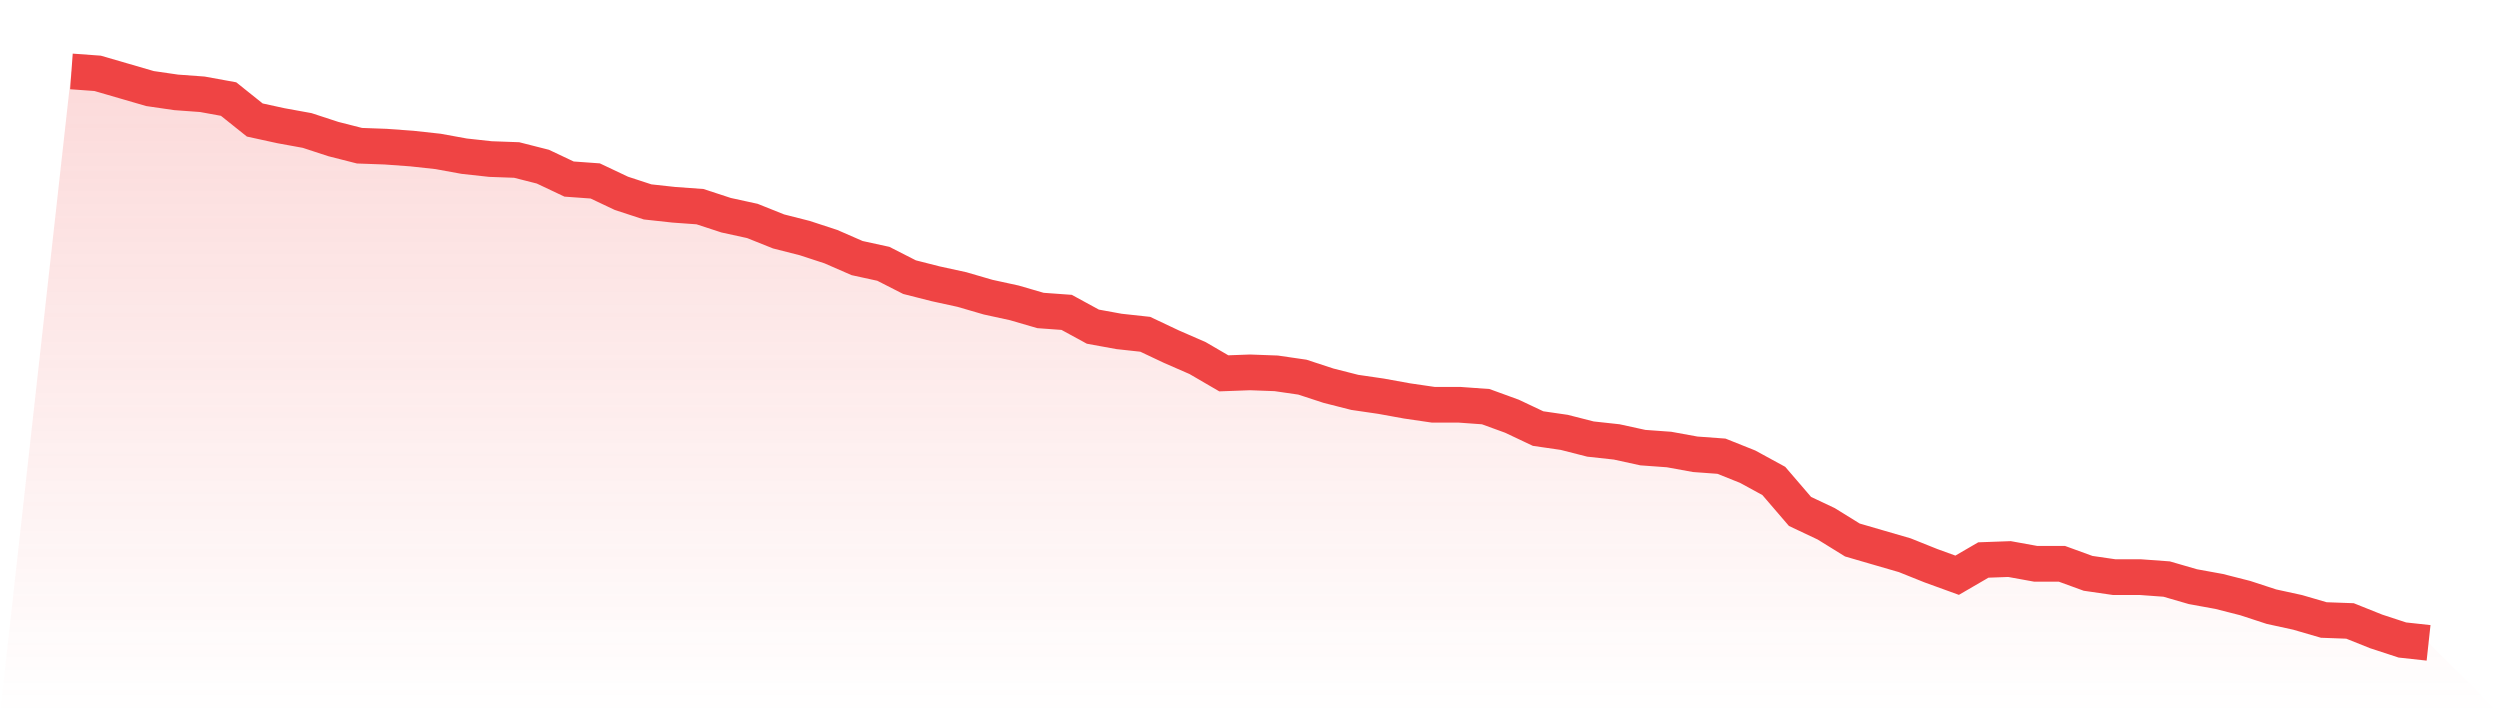
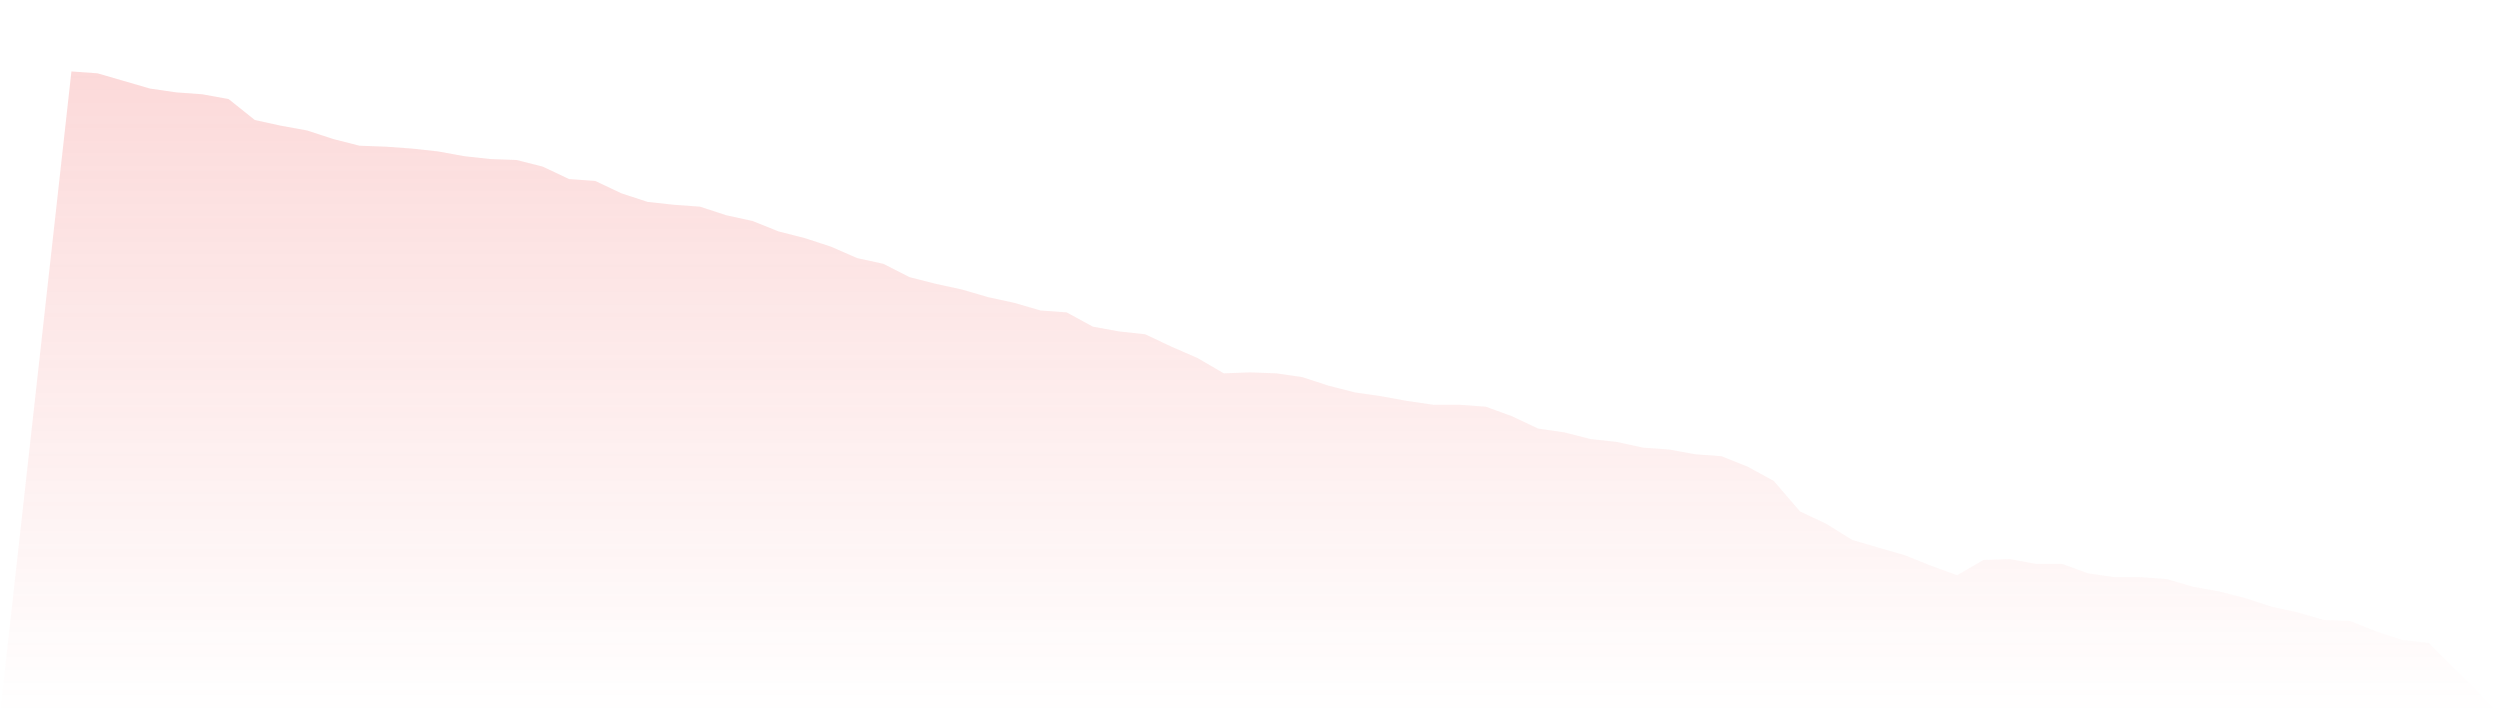
<svg xmlns="http://www.w3.org/2000/svg" viewBox="0 0 140 40">
  <defs>
    <linearGradient id="gradient" x1="0" x2="0" y1="0" y2="1">
      <stop offset="0%" stop-color="#ef4444" stop-opacity="0.2" />
      <stop offset="100%" stop-color="#ef4444" stop-opacity="0" />
    </linearGradient>
  </defs>
  <path d="M4,4 L4,4 L5.467,4.107 L6.933,4.533 L8.4,4.96 L9.867,5.173 L11.333,5.28 L12.8,5.547 L14.267,6.72 L15.733,7.04 L17.2,7.307 L18.667,7.787 L20.133,8.16 L21.6,8.213 L23.067,8.32 L24.533,8.48 L26,8.747 L27.467,8.907 L28.933,8.96 L30.4,9.333 L31.867,10.027 L33.333,10.133 L34.8,10.827 L36.267,11.307 L37.733,11.467 L39.2,11.573 L40.667,12.053 L42.133,12.373 L43.6,12.96 L45.067,13.333 L46.533,13.813 L48,14.453 L49.467,14.773 L50.933,15.52 L52.4,15.893 L53.867,16.213 L55.333,16.64 L56.8,16.96 L58.267,17.387 L59.733,17.493 L61.2,18.293 L62.667,18.56 L64.133,18.72 L65.6,19.413 L67.067,20.053 L68.533,20.907 L70,20.853 L71.467,20.907 L72.933,21.12 L74.4,21.6 L75.867,21.973 L77.333,22.187 L78.8,22.453 L80.267,22.667 L81.733,22.667 L83.2,22.773 L84.667,23.307 L86.133,24 L87.6,24.213 L89.067,24.587 L90.533,24.747 L92,25.067 L93.467,25.173 L94.933,25.44 L96.4,25.547 L97.867,26.133 L99.333,26.933 L100.8,28.64 L102.267,29.333 L103.733,30.24 L105.2,30.667 L106.667,31.093 L108.133,31.68 L109.6,32.213 L111.067,31.36 L112.533,31.307 L114,31.573 L115.467,31.573 L116.933,32.107 L118.4,32.32 L119.867,32.32 L121.333,32.427 L122.8,32.853 L124.267,33.12 L125.733,33.493 L127.2,33.973 L128.667,34.293 L130.133,34.72 L131.6,34.773 L133.067,35.36 L134.533,35.84 L136,36 L140,40 L0,40 z" fill="url(#gradient)" />
-   <path d="M4,4 L4,4 L5.467,4.107 L6.933,4.533 L8.4,4.96 L9.867,5.173 L11.333,5.28 L12.8,5.547 L14.267,6.72 L15.733,7.04 L17.2,7.307 L18.667,7.787 L20.133,8.16 L21.6,8.213 L23.067,8.32 L24.533,8.48 L26,8.747 L27.467,8.907 L28.933,8.96 L30.4,9.333 L31.867,10.027 L33.333,10.133 L34.8,10.827 L36.267,11.307 L37.733,11.467 L39.2,11.573 L40.667,12.053 L42.133,12.373 L43.6,12.96 L45.067,13.333 L46.533,13.813 L48,14.453 L49.467,14.773 L50.933,15.52 L52.4,15.893 L53.867,16.213 L55.333,16.64 L56.8,16.96 L58.267,17.387 L59.733,17.493 L61.2,18.293 L62.667,18.56 L64.133,18.72 L65.6,19.413 L67.067,20.053 L68.533,20.907 L70,20.853 L71.467,20.907 L72.933,21.12 L74.4,21.6 L75.867,21.973 L77.333,22.187 L78.8,22.453 L80.267,22.667 L81.733,22.667 L83.2,22.773 L84.667,23.307 L86.133,24 L87.6,24.213 L89.067,24.587 L90.533,24.747 L92,25.067 L93.467,25.173 L94.933,25.44 L96.4,25.547 L97.867,26.133 L99.333,26.933 L100.8,28.64 L102.267,29.333 L103.733,30.24 L105.2,30.667 L106.667,31.093 L108.133,31.68 L109.6,32.213 L111.067,31.36 L112.533,31.307 L114,31.573 L115.467,31.573 L116.933,32.107 L118.4,32.32 L119.867,32.32 L121.333,32.427 L122.8,32.853 L124.267,33.12 L125.733,33.493 L127.2,33.973 L128.667,34.293 L130.133,34.72 L131.6,34.773 L133.067,35.36 L134.533,35.84 L136,36" fill="none" stroke="#ef4444" stroke-width="2" />
</svg>